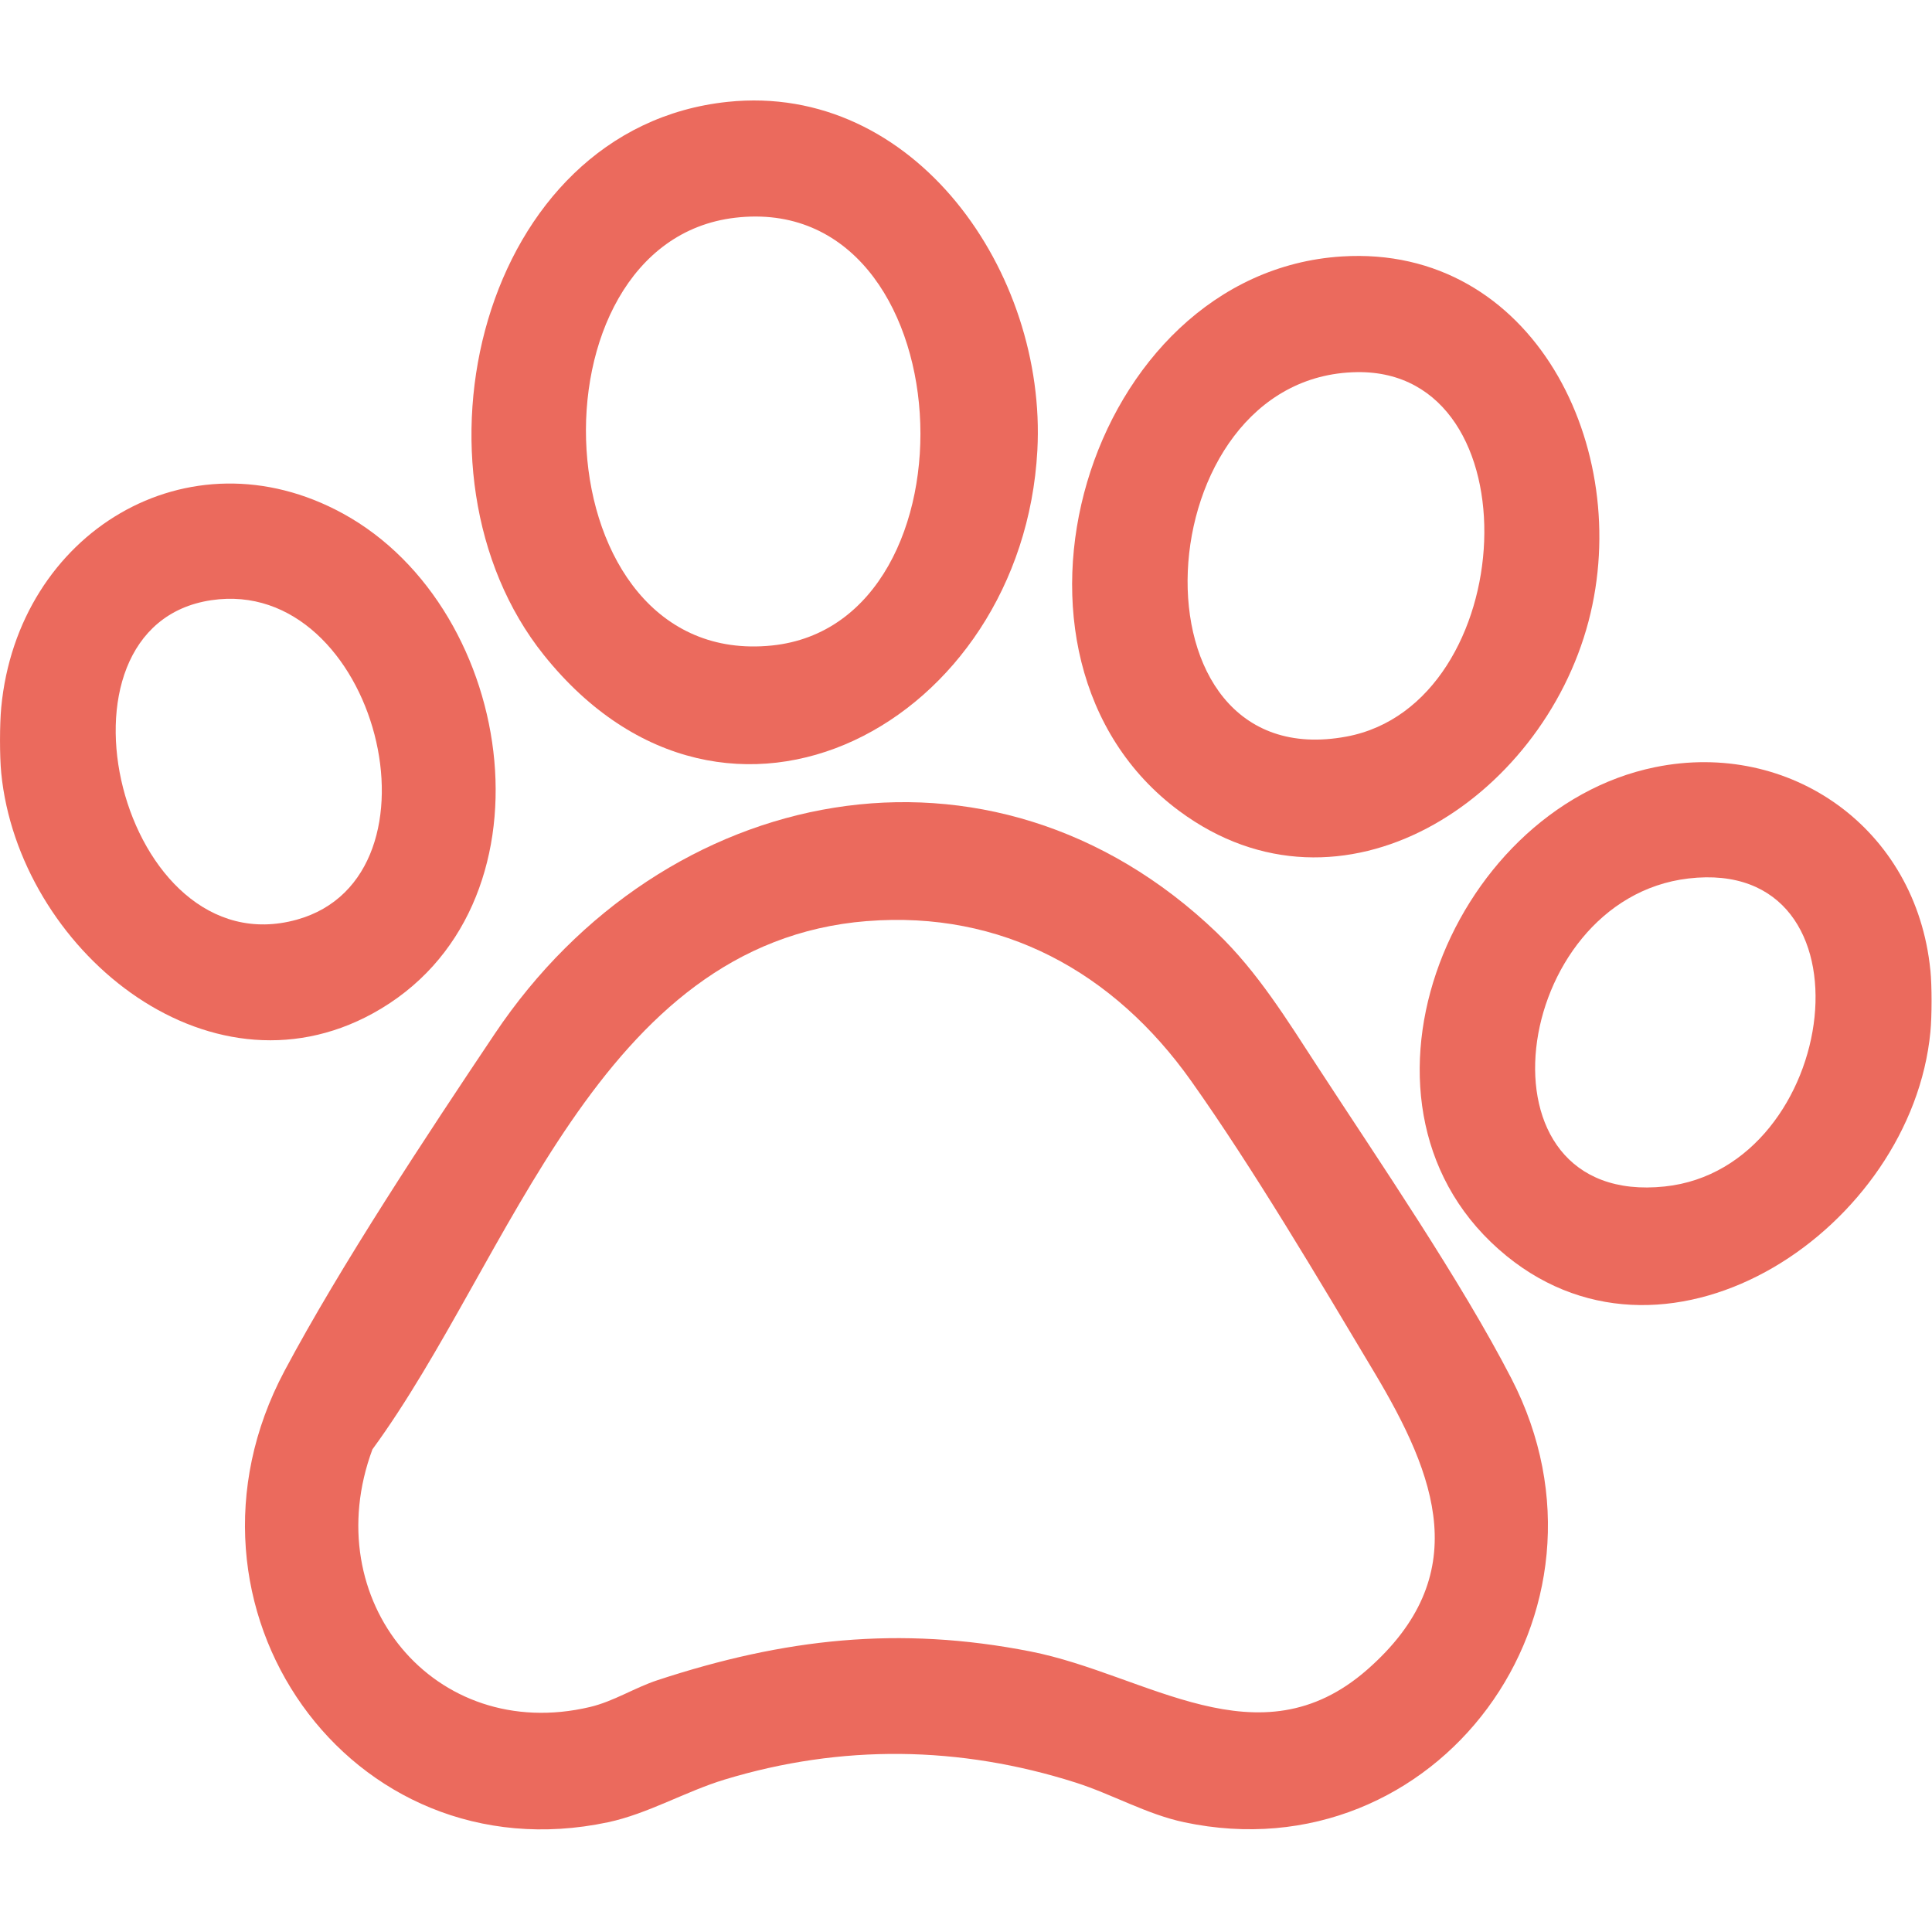
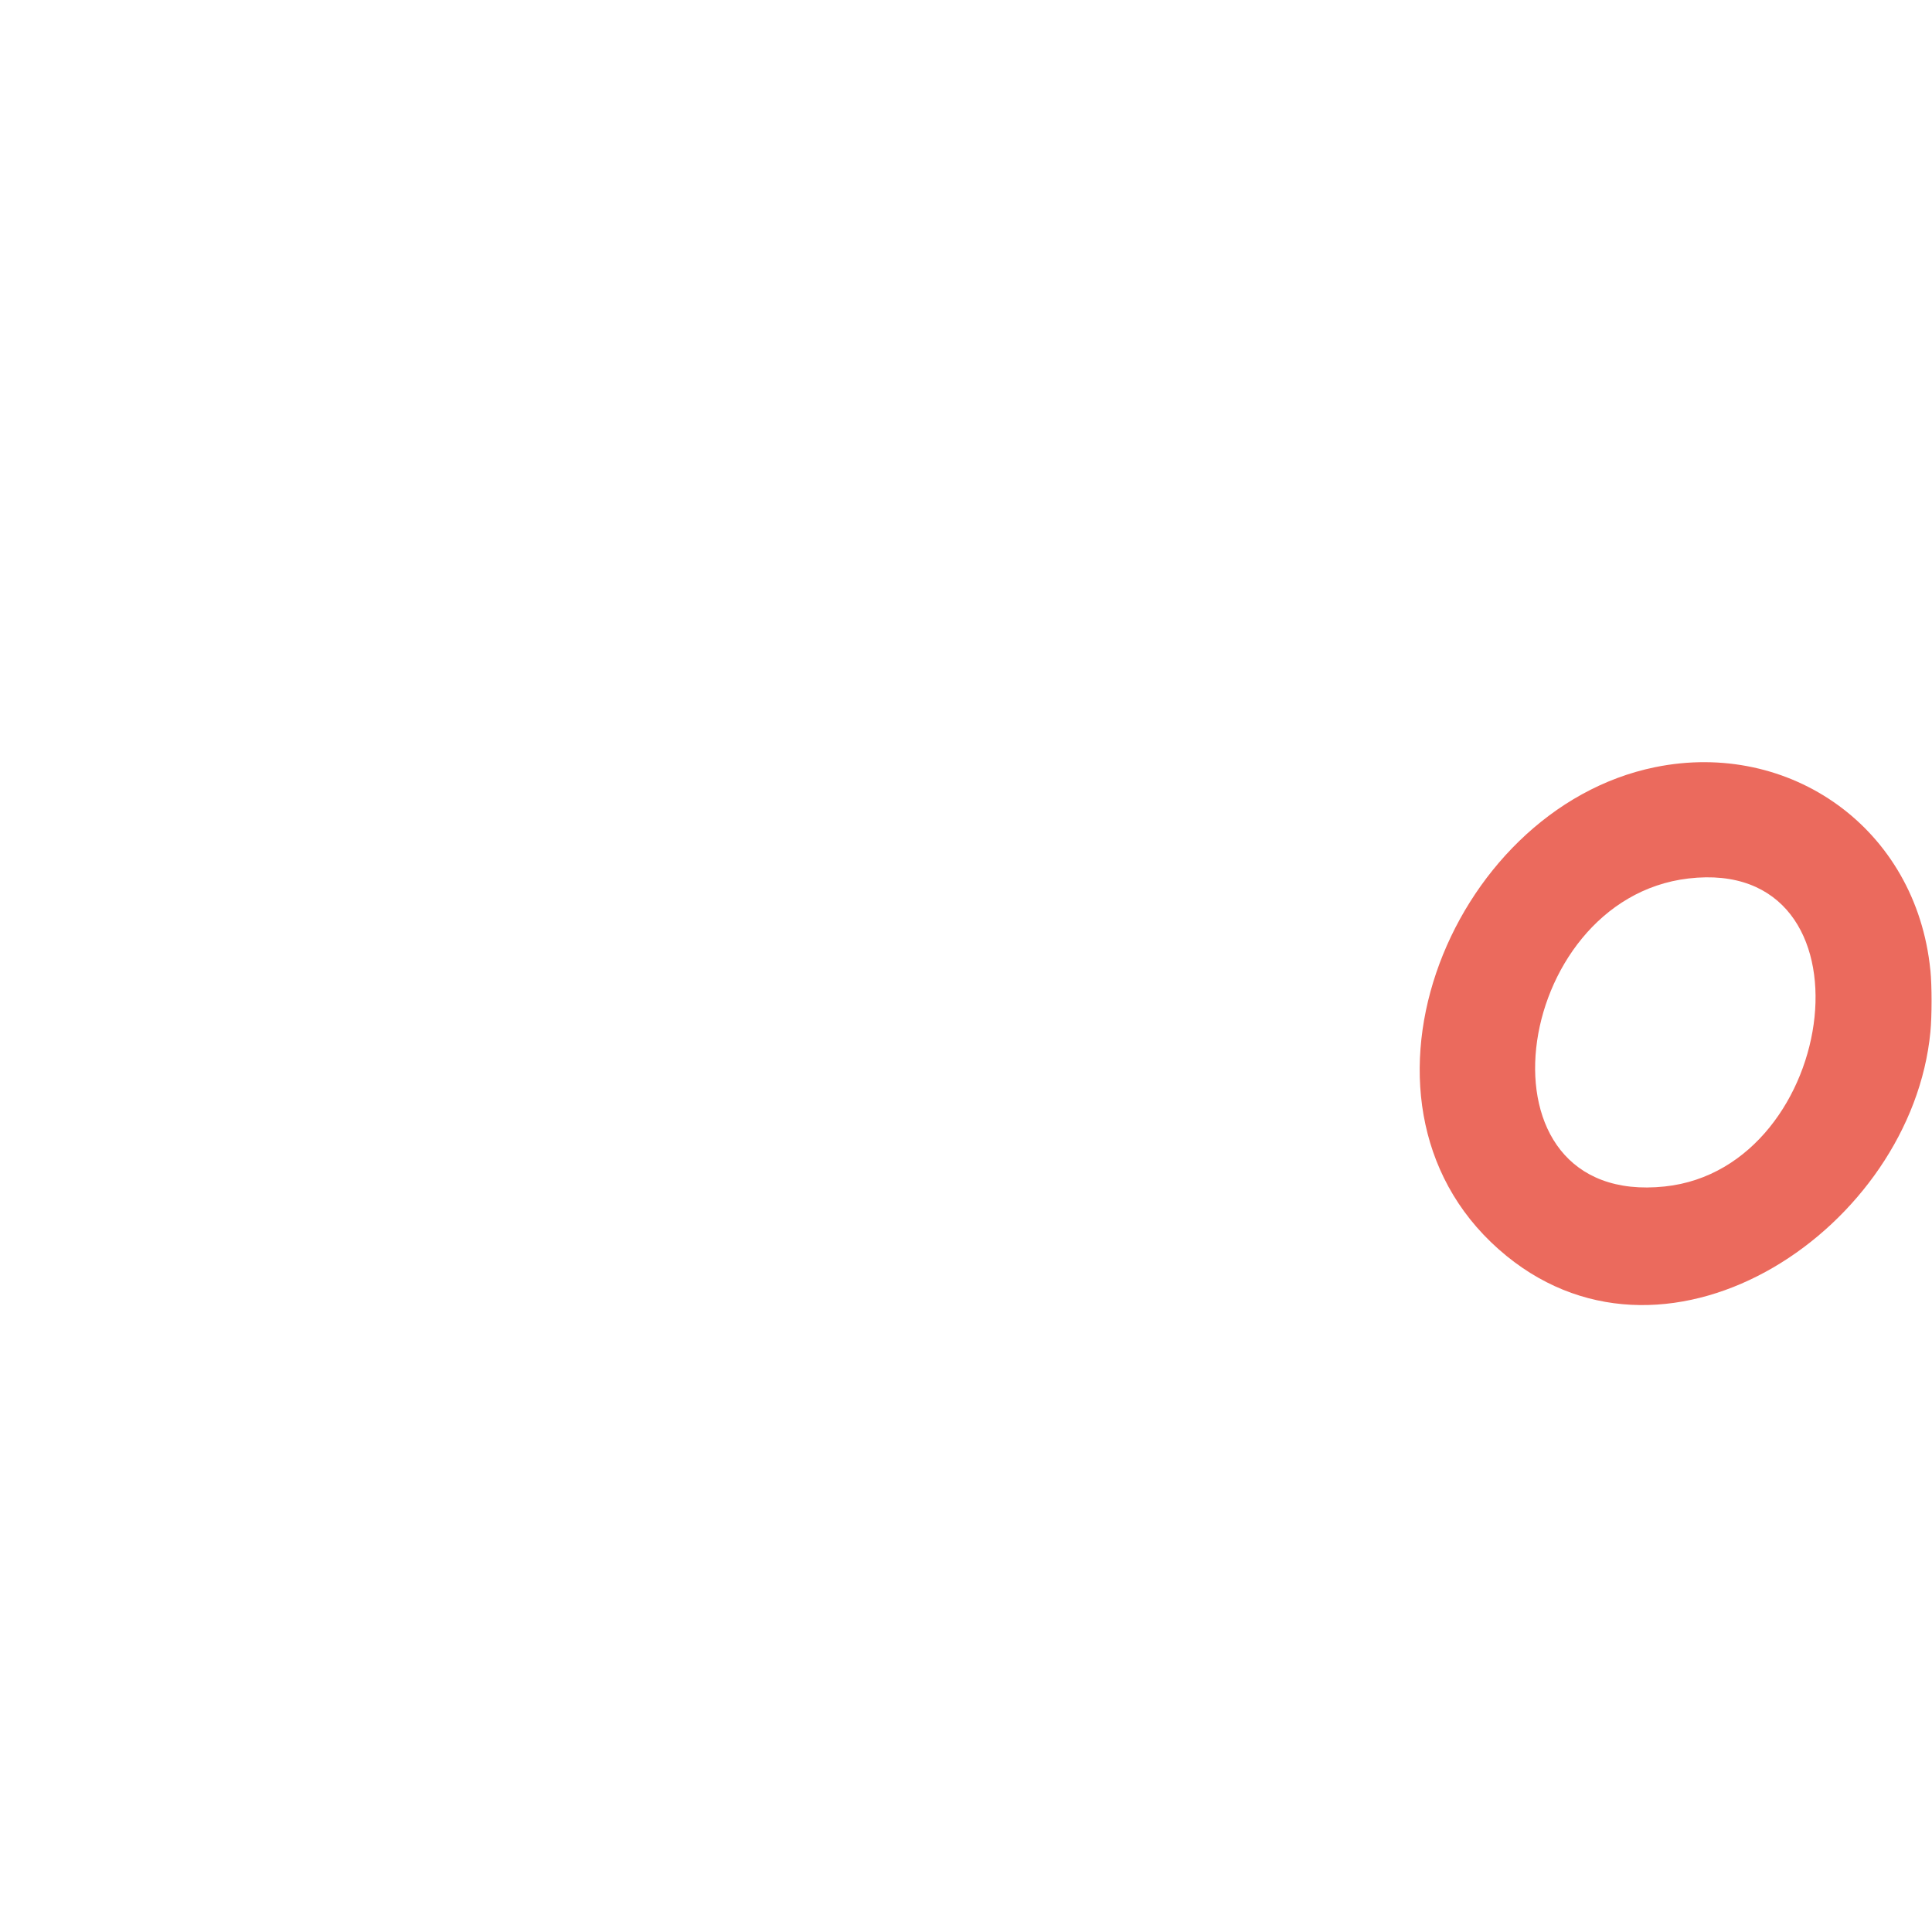
<svg xmlns="http://www.w3.org/2000/svg" width="500" height="500" viewBox="0 0 500 500" fill="none">
  <g clip-path="url(#clip0_319_42)">
    <g clip-path="url(#clip1_319_42)">
-       <path d="M0.322 200.07C-0.107 195.7 -0.097 187.45 0.322 183.07C4.618 137.85 48.72 111.01 88.74 132.9C134.238 157.79 145.154 235.51 96.541 262.24C53.358 285.98 4.775 245.21 0.322 200.07ZM54.695 155.33C9.774 161.98 31.322 250.63 76.809 238.01C117.133 226.82 97.479 148.99 54.695 155.33Z" fill="#EB6A5D" />
      <path d="M499.586 251.07C499.996 255.18 499.987 262.95 499.586 267.07C494.734 317.55 432.599 359.8 389.904 325.05C343.771 287.5 374.604 209.5 428.362 198.54C463.188 191.44 495.906 214.29 499.577 251.08L499.586 251.07ZM436.963 227.35C390.929 232.76 379.984 312.43 430.832 307.06C476.291 302.26 486.708 221.51 436.963 227.35Z" fill="#EB6A5D" />
-       <path d="M314.95 241.42C325.427 251.46 333.14 264 341.048 276.15C356.924 300.52 378.061 331.39 391.154 356.77C422.349 417.23 371.735 485.43 306.485 471.6C296.79 469.55 287.837 464.35 278.445 461.35C248.393 451.77 217.745 451.38 187.537 460.55C177.442 463.61 167.668 469.41 157.348 471.6C90.566 485.75 41.134 415.81 73.646 354.76C88.184 327.45 110.63 293.53 128.048 267.54C171.642 202.49 256.409 185.28 314.95 241.41V241.42ZM224.404 238.37C154.605 243.93 132.471 325.78 96.385 375.09C81.916 414.07 112.427 451.25 152.642 441.78C158.813 440.33 164.241 436.77 170.217 434.81C202.914 424.07 232.654 420.7 266.709 427.4C296.849 433.33 325.719 456.74 353.828 432.11C381.606 407.77 371.696 382 355.674 355.17C341.214 330.96 324.411 302.53 308.282 279.77C288.247 251.5 259.25 235.61 224.404 238.38V238.37Z" fill="#EB6A5D" />
-       <path d="M188.318 26.36C236.716 21.3 270.956 70.52 268.467 116.56C264.679 186.84 188.27 228.83 140.761 169.54C102.859 122.23 124.28 33.06 188.318 26.36ZM190.252 56.35C135.273 62.78 139.521 173.17 199.722 167.06C254.896 161.46 249.877 49.38 190.252 56.35Z" fill="#EB6A5D" />
-       <path d="M347.268 66.37C396.788 63.25 422.906 116.04 411.102 160.83C398.956 206.93 347.248 241.02 305.207 209.9C251.566 170.19 281.189 70.54 347.258 66.37H347.268ZM351.193 96.31C296.029 97.11 290.484 201.46 348.488 190.62C393.439 182.22 397.599 95.64 351.193 96.31Z" fill="#EB6A5D" />
    </g>
  </g>
  <defs>
    <clipPath id="clip0_319_42">
      <rect width="499.973" height="500" fill="white" />
    </clipPath>
    <clipPath id="clip1_319_42">
      <rect width="499.89" height="447.45" fill="white" transform="translate(0 26)" />
    </clipPath>
  </defs>
</svg>